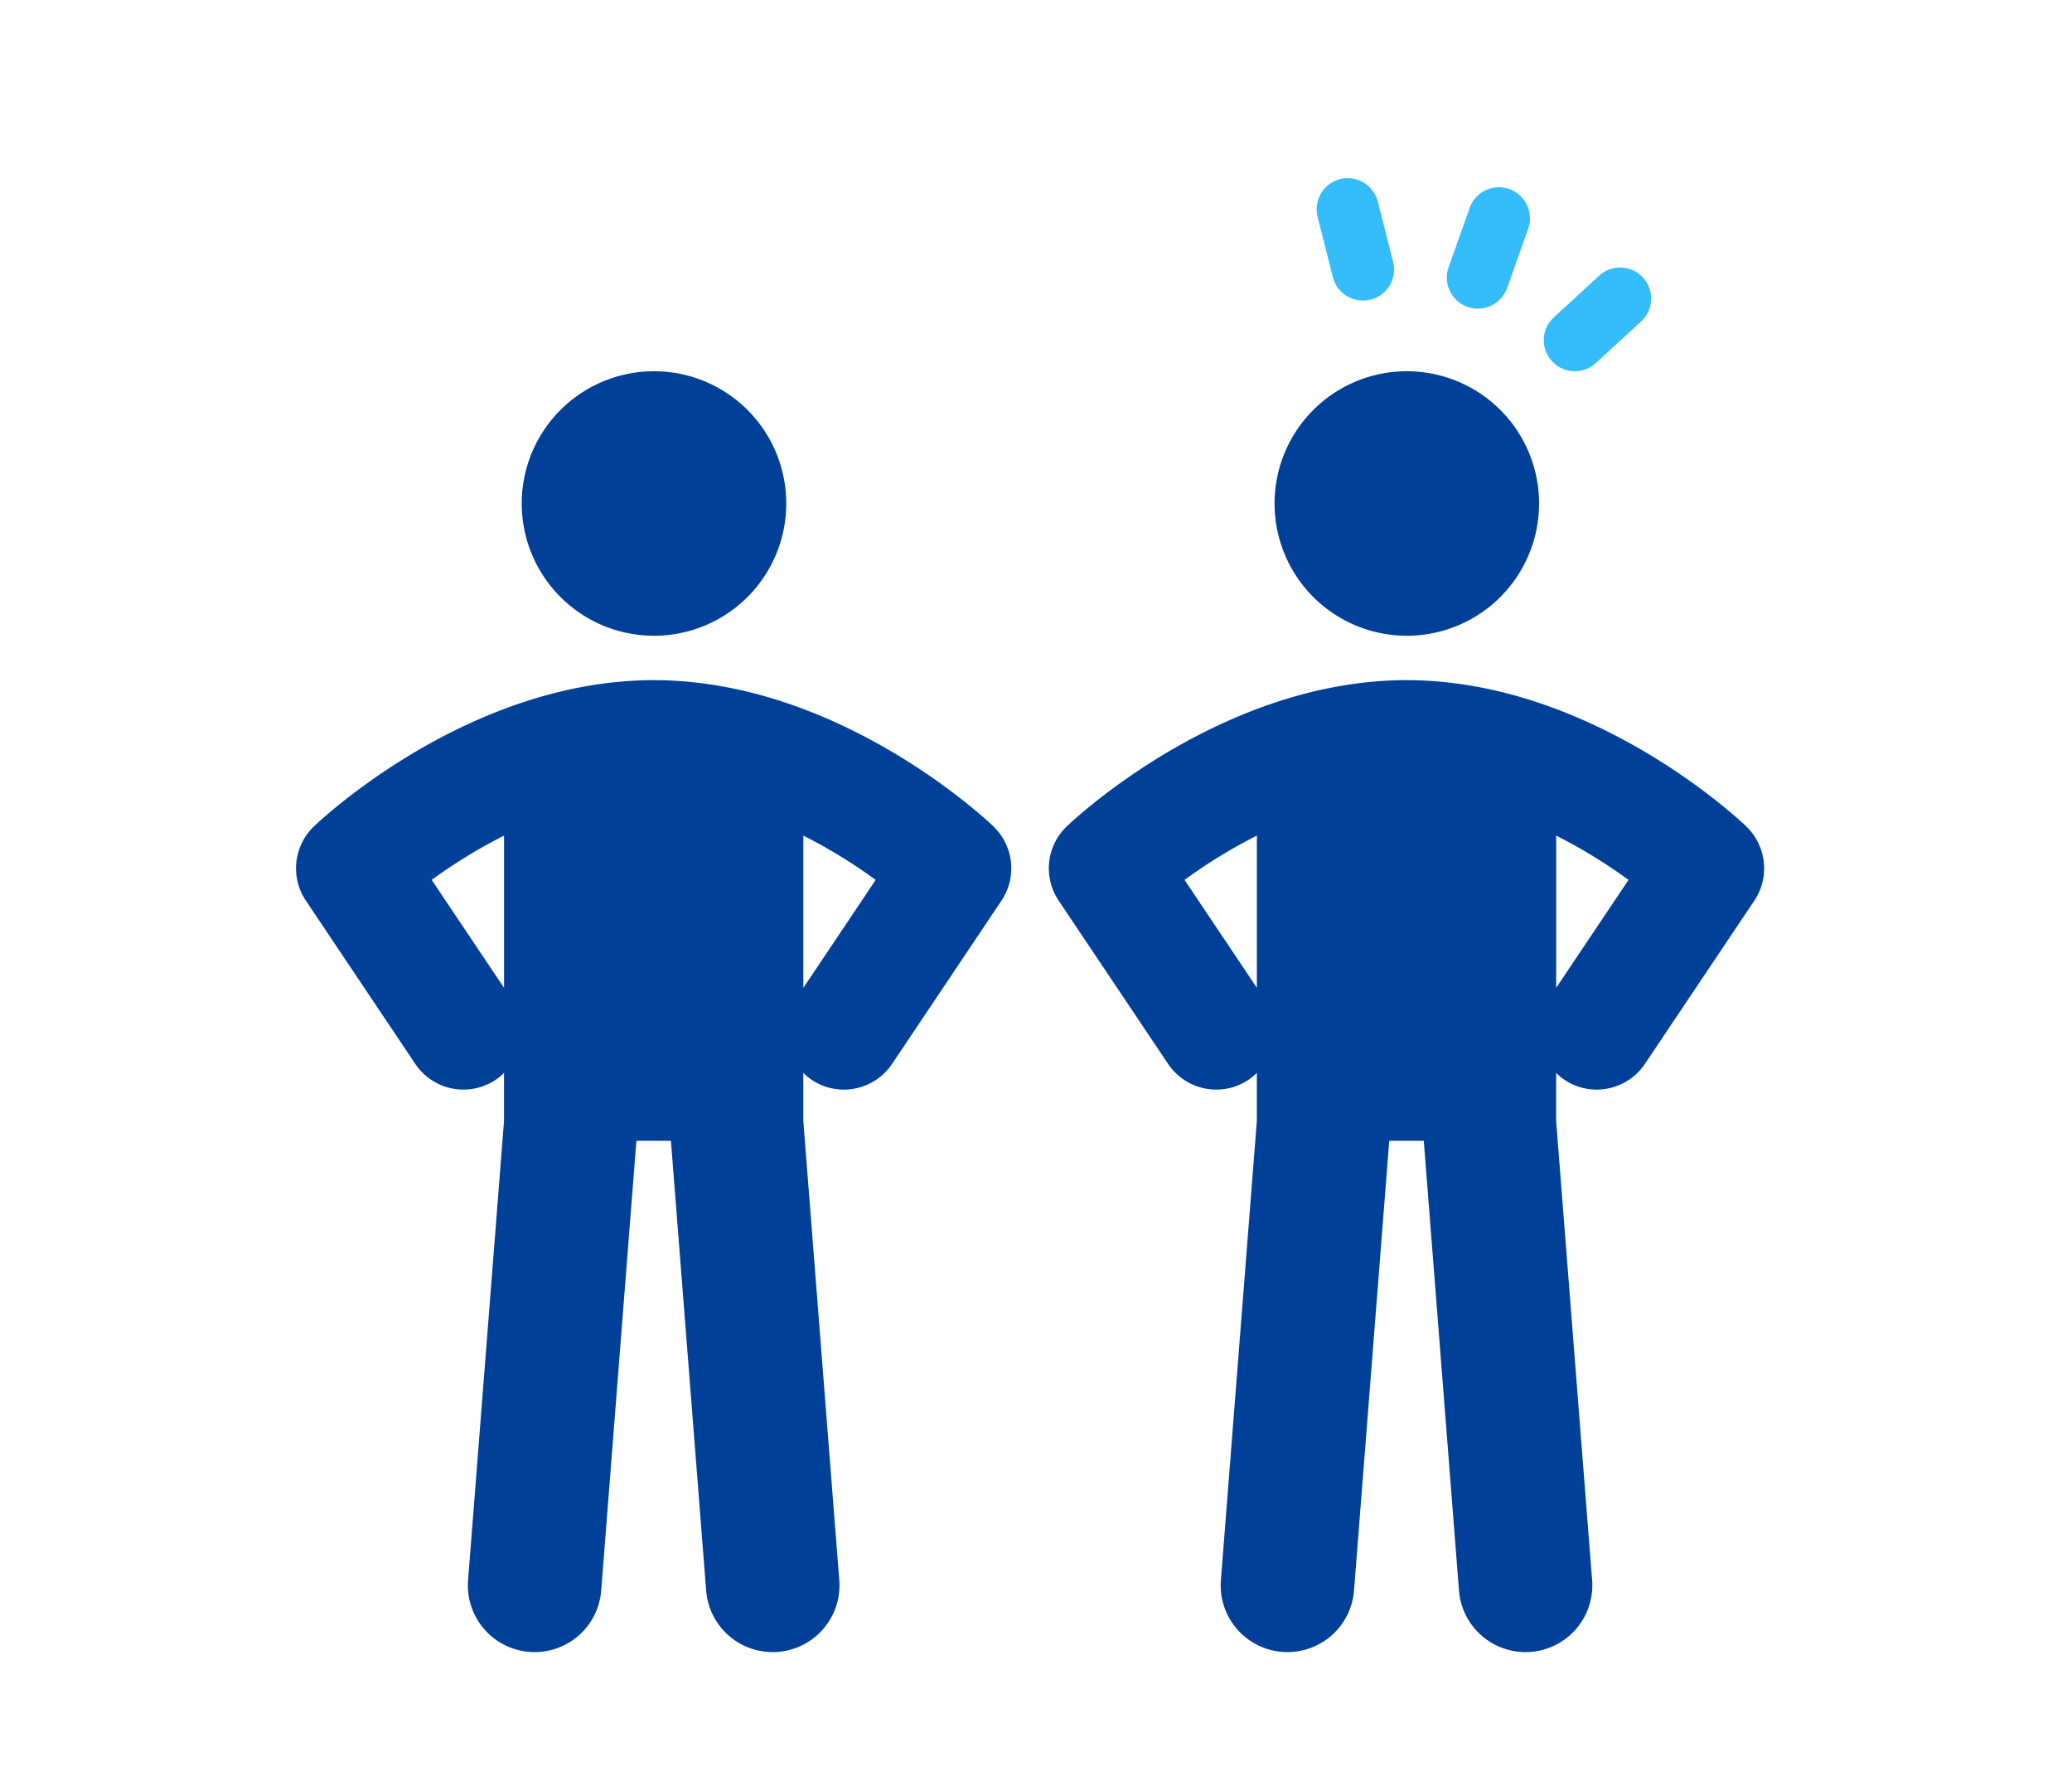
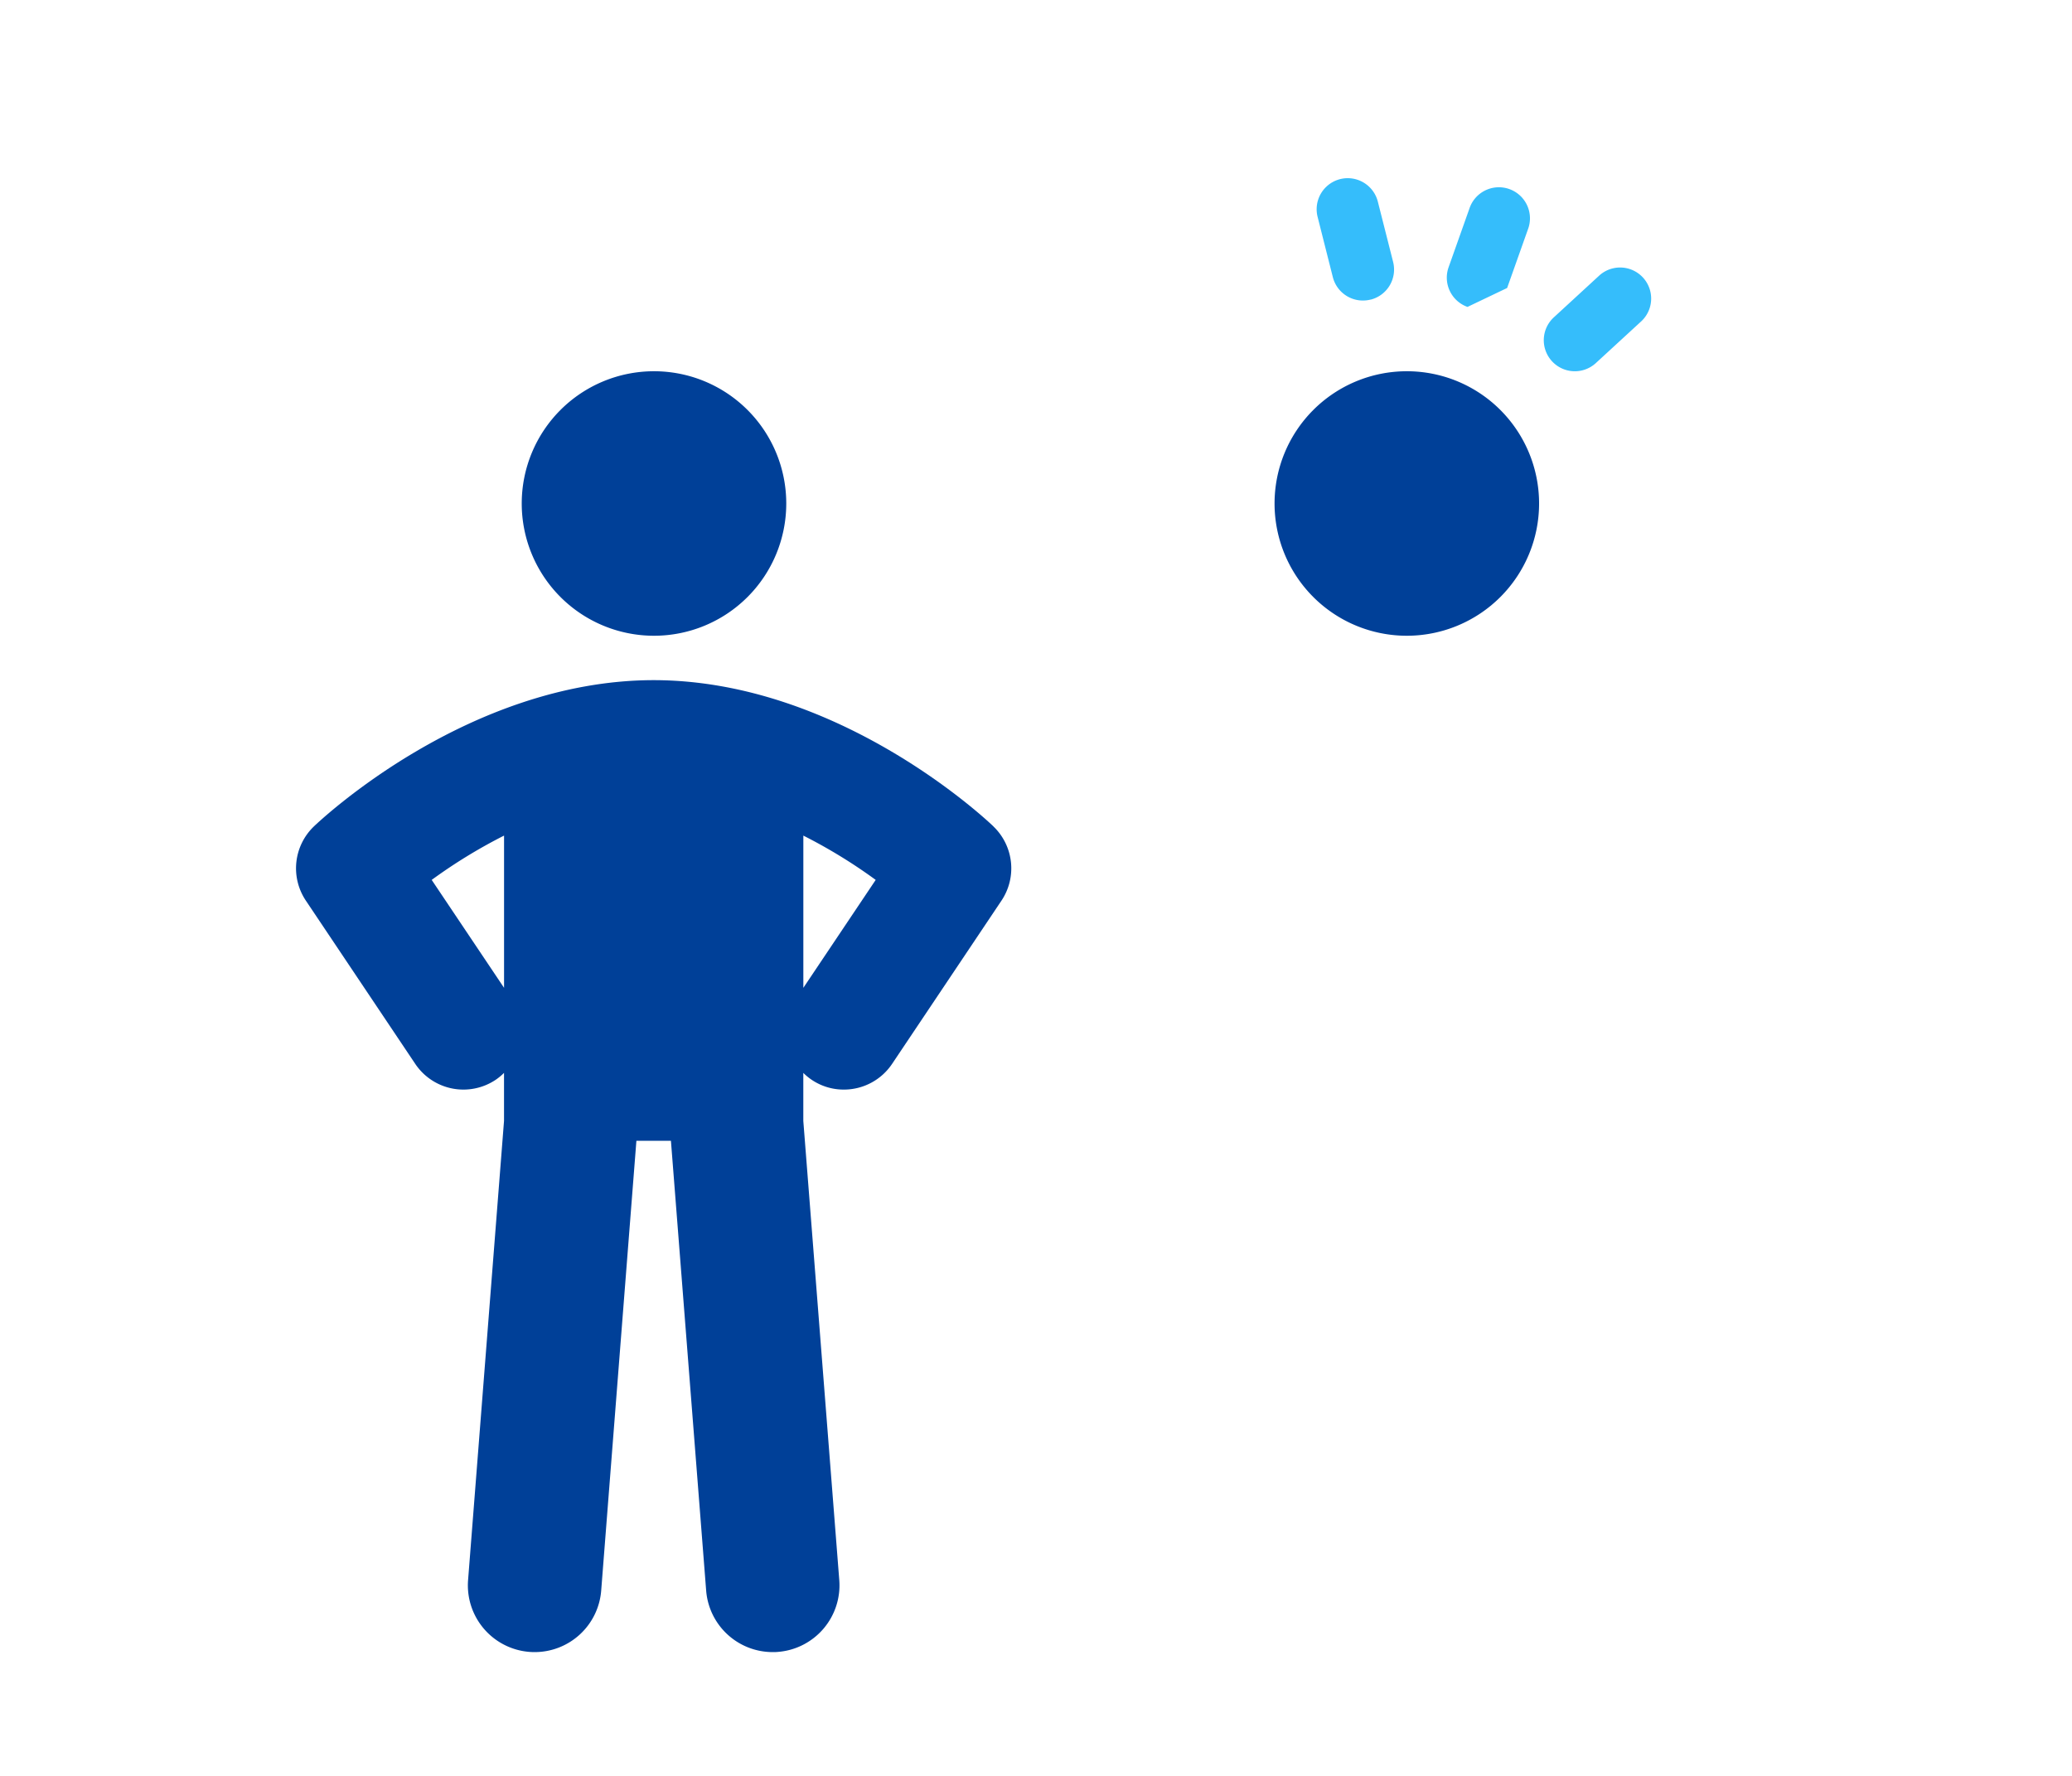
<svg xmlns="http://www.w3.org/2000/svg" width="126" height="108" viewBox="0 0 126 108">
  <defs>
    <clipPath id="clip-path">
      <rect id="長方形_34494" data-name="長方形 34494" width="89.281" height="89.636" fill="none" />
    </clipPath>
  </defs>
  <g id="flow_ico05" transform="translate(7413 12109)">
    <rect id="長方形_34667" data-name="長方形 34667" width="126" height="108" transform="translate(-7413 -12109)" fill="none" />
    <g id="グループ_279105" data-name="グループ 279105" transform="translate(-7395 -12098.164)">
      <g id="グループ_279083" data-name="グループ 279083" transform="translate(0 0)" clip-path="url(#clip-path)">
        <path id="パス_57235" data-name="パス 57235" d="M63.872,17.471A8.043,8.043,0,1,1,55.83,9.429a8.041,8.041,0,0,1,8.042,8.042" transform="translate(11.721 2.312)" fill="#004098" />
-         <path id="パス_57236" data-name="パス 57236" d="M79.181,33.415c-.377-.362-9.355-8.865-20.614-8.9l-.034,0h-.02l-.052,0c-11.261.037-20.237,8.54-20.614,8.9a3.53,3.53,0,0,0-.486,4.509l6.652,9.925a3.527,3.527,0,0,0,4.9.966,3.476,3.476,0,0,0,.5-.416v2.92L47.227,79.249a4.059,4.059,0,0,0,3.73,4.363c.108.009.215.012.323.012a4.059,4.059,0,0,0,4.042-3.742l2.142-27.351h2.1l2.142,27.351a4.058,4.058,0,0,0,4.042,3.742c.107,0,.214,0,.323-.012a4.06,4.06,0,0,0,3.73-4.363L67.613,51.321V48.4a3.468,3.468,0,0,0,2.464,1.015,3.528,3.528,0,0,0,2.936-1.565l6.652-9.925a3.53,3.53,0,0,0-.486-4.509M45.015,36.663a31.731,31.731,0,0,1,4.4-2.694v9.257Zm22.6,6.564V33.969a31.731,31.731,0,0,1,4.4,2.694Z" transform="translate(9.017 6.012)" fill="#004098" />
        <path id="パス_57237" data-name="パス 57237" d="M53.125,7.382h0a1.888,1.888,0,0,1-2.3-1.366L49.9,2.354a1.889,1.889,0,0,1,3.662-.929l.928,3.662a1.888,1.888,0,0,1-1.366,2.3" transform="translate(12.225 0)" fill="#35bdfb" />
        <path id="パス_57238" data-name="パス 57238" d="M61.43,10.065h0A1.888,1.888,0,0,1,61.543,7.4L64.325,4.84a1.889,1.889,0,0,1,2.555,2.782L64.1,10.179a1.889,1.889,0,0,1-2.669-.113" transform="translate(14.945 1.065)" fill="#35bdfb" />
-         <path id="パス_57239" data-name="パス 57239" d="M57.456,7.711h0A1.888,1.888,0,0,1,56.306,5.3l1.263-3.561A1.889,1.889,0,1,1,61.129,3l-1.263,3.56a1.888,1.888,0,0,1-2.411,1.149" transform="translate(13.784 0.118)" fill="#35bdfb" />
+         <path id="パス_57239" data-name="パス 57239" d="M57.456,7.711h0A1.888,1.888,0,0,1,56.306,5.3l1.263-3.561A1.889,1.889,0,1,1,61.129,3l-1.263,3.56" transform="translate(13.784 0.118)" fill="#35bdfb" />
        <path id="パス_57240" data-name="パス 57240" d="M27.109,17.471a8.043,8.043,0,1,1-8.042-8.042,8.041,8.041,0,0,1,8.042,8.042" transform="translate(2.704 2.312)" fill="#004098" />
        <path id="パス_57241" data-name="パス 57241" d="M42.418,33.415c-.377-.362-9.355-8.865-20.614-8.9l-.034,0h-.02l-.052,0c-11.261.037-20.237,8.54-20.614,8.9A3.53,3.53,0,0,0,.6,37.924L7.25,47.849a3.527,3.527,0,0,0,4.9.966,3.476,3.476,0,0,0,.5-.416v2.92L10.464,79.249a4.059,4.059,0,0,0,3.73,4.363c.108.009.215.012.323.012a4.059,4.059,0,0,0,4.042-3.742L20.7,52.531h2.1l2.142,27.351a4.058,4.058,0,0,0,4.042,3.742c.107,0,.214,0,.323-.012a4.06,4.06,0,0,0,3.73-4.363L30.85,51.321V48.4a3.468,3.468,0,0,0,2.464,1.015,3.528,3.528,0,0,0,2.936-1.565L42.9,37.924a3.53,3.53,0,0,0-.486-4.509M8.252,36.663a31.731,31.731,0,0,1,4.4-2.694v9.257Zm22.6,6.564V33.969a31.731,31.731,0,0,1,4.4,2.694Z" transform="translate(0 6.012)" fill="#004098" />
      </g>
    </g>
  </g>
</svg>